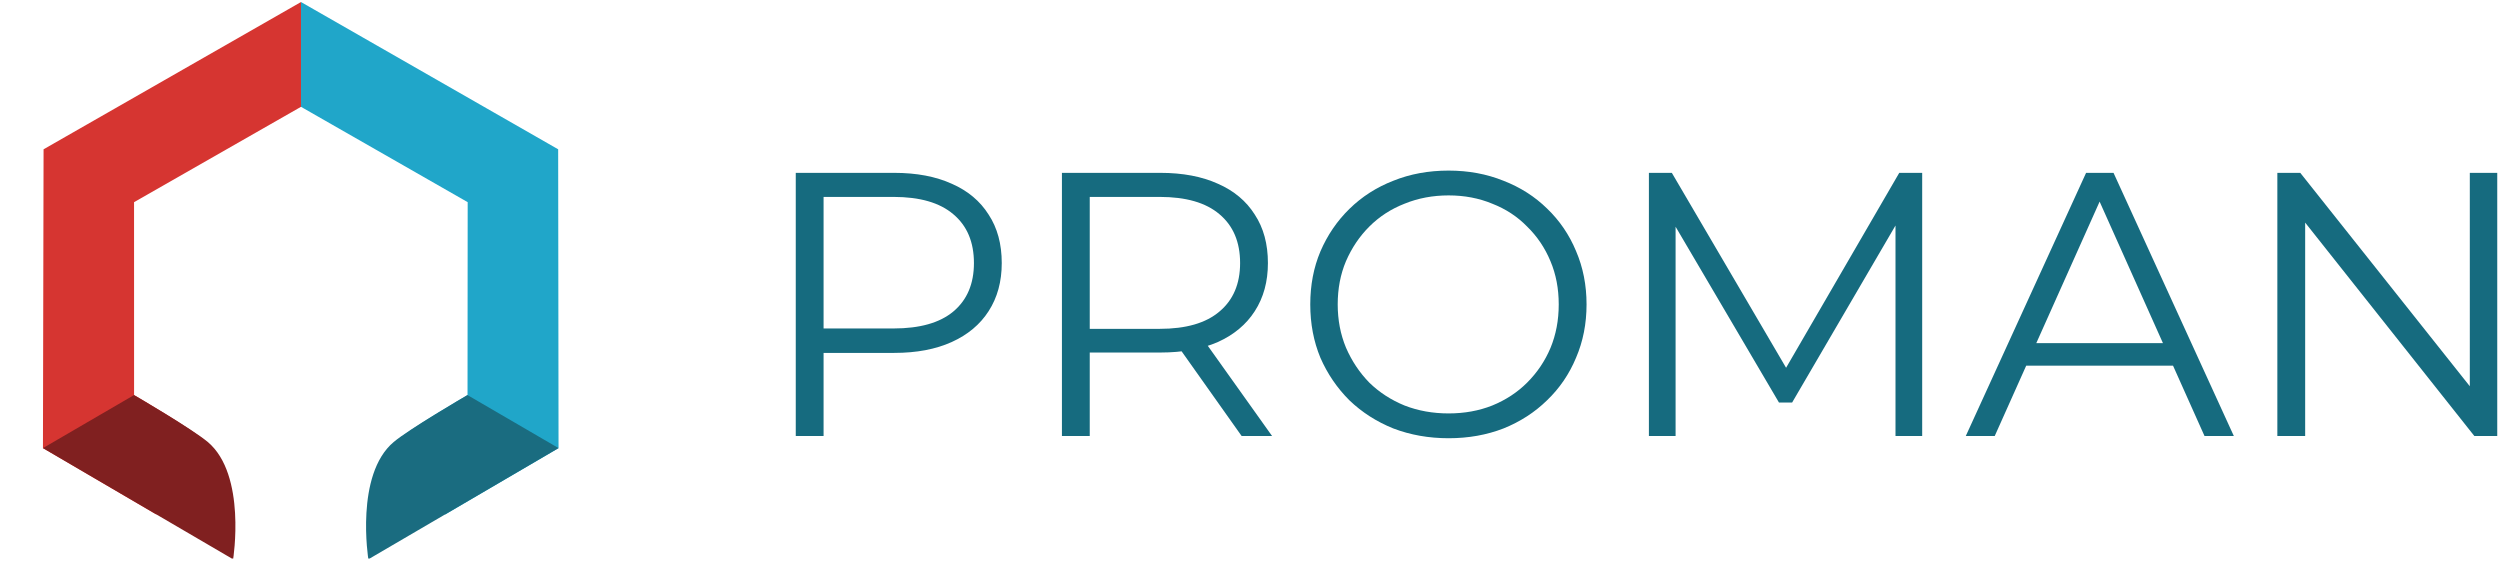
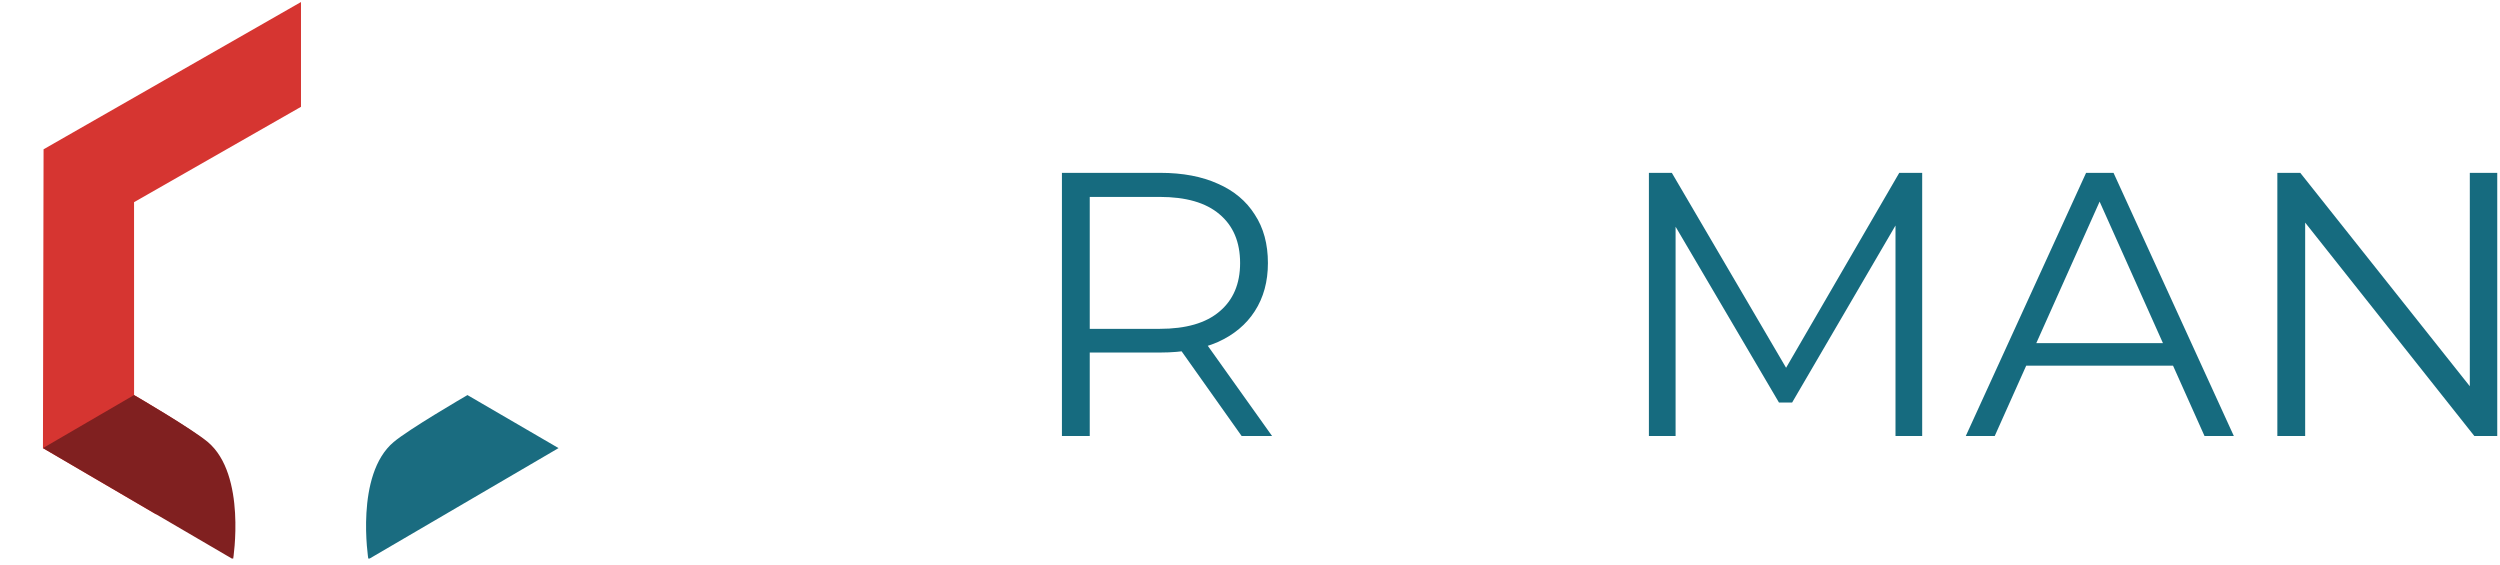
<svg xmlns="http://www.w3.org/2000/svg" width="292" height="66" viewBox="0 0 292 66" fill="none">
  <path d="M265.994 50.922V20.189H268.672L289.879 46.883H288.474V20.189H291.679V50.922H289L267.838 24.228H269.243V50.922H265.994Z" fill="#166B7F" />
  <path d="M229.605 50.922L243.655 20.189H246.86L260.91 50.922H257.485L244.577 22.077H245.894L232.986 50.922H229.605ZM235.138 42.712L236.103 40.078H253.973L254.939 42.712H235.138Z" fill="#166B7F" />
  <path d="M192.592 50.922V20.189H195.27L209.32 44.161H207.915L221.833 20.189H224.511V50.922H221.394V25.062H222.14L209.32 47.015H207.783L194.875 25.062H195.709V50.922H192.592Z" fill="#166B7F" />
-   <path d="M169.196 51.186C166.884 51.186 164.732 50.805 162.742 50.044C160.781 49.254 159.069 48.156 157.605 46.751C156.171 45.317 155.044 43.663 154.225 41.79C153.434 39.888 153.039 37.809 153.039 35.556C153.039 33.302 153.434 31.238 154.225 29.365C155.044 27.462 156.171 25.809 157.605 24.404C159.069 22.969 160.781 21.872 162.742 21.111C164.703 20.32 166.855 19.925 169.196 19.925C171.509 19.925 173.645 20.32 175.606 21.111C177.567 21.872 179.265 22.955 180.699 24.36C182.163 25.765 183.29 27.418 184.08 29.321C184.9 31.224 185.309 33.302 185.309 35.556C185.309 37.809 184.9 39.888 184.08 41.79C183.29 43.693 182.163 45.346 180.699 46.751C179.265 48.156 177.567 49.254 175.606 50.044C173.645 50.805 171.509 51.186 169.196 51.186ZM169.196 48.288C171.04 48.288 172.738 47.981 174.289 47.366C175.87 46.722 177.231 45.829 178.372 44.688C179.543 43.517 180.451 42.171 181.094 40.648C181.738 39.097 182.06 37.4 182.06 35.556C182.06 33.712 181.738 32.029 181.094 30.506C180.451 28.955 179.543 27.609 178.372 26.467C177.231 25.296 175.87 24.404 174.289 23.789C172.738 23.145 171.04 22.823 169.196 22.823C167.352 22.823 165.64 23.145 164.059 23.789C162.479 24.404 161.103 25.296 159.932 26.467C158.791 27.609 157.883 28.955 157.21 30.506C156.566 32.029 156.244 33.712 156.244 35.556C156.244 37.37 156.566 39.053 157.21 40.605C157.883 42.156 158.791 43.517 159.932 44.688C161.103 45.829 162.479 46.722 164.059 47.366C165.64 47.981 167.352 48.288 169.196 48.288Z" fill="#166B7F" />
  <path d="M124.033 50.922V20.189H135.536C138.141 20.189 140.381 20.613 142.254 21.462C144.127 22.282 145.561 23.482 146.557 25.062C147.581 26.613 148.093 28.501 148.093 30.726C148.093 32.892 147.581 34.765 146.557 36.346C145.561 37.897 144.127 39.097 142.254 39.946C140.381 40.766 138.141 41.175 135.536 41.175H125.833L127.282 39.683V50.922H124.033ZM145.02 50.922L137.117 39.77H140.629L148.576 50.922H145.02ZM127.282 39.946L125.833 38.409H135.449C138.522 38.409 140.849 37.736 142.429 36.39C144.039 35.043 144.844 33.155 144.844 30.726C144.844 28.267 144.039 26.365 142.429 25.018C140.849 23.672 138.522 22.999 135.449 22.999H125.833L127.282 21.462V39.946Z" fill="#166B7F" />
-   <path d="M92.945 50.922V20.189H104.448C107.054 20.189 109.293 20.613 111.166 21.462C113.039 22.282 114.473 23.482 115.469 25.062C116.493 26.613 117.005 28.501 117.005 30.726C117.005 32.892 116.493 34.765 115.469 36.346C114.473 37.897 113.039 39.097 111.166 39.946C109.293 40.795 107.054 41.219 104.448 41.219H94.745L96.194 39.683V50.922H92.945ZM96.194 39.946L94.745 38.365H104.361C107.434 38.365 109.761 37.707 111.342 36.39C112.951 35.043 113.756 33.155 113.756 30.726C113.756 28.267 112.951 26.365 111.342 25.018C109.761 23.672 107.434 22.999 104.361 22.999H94.745L96.194 21.462V39.946Z" fill="#166B7F" />
  <g clip-path="url(#clip0_6275_1195)">
-     <path d="M51.991 60.095L65.238 52.338L65.194 17.438L35.156 0.237V12.476L54.625 23.613L54.607 46.144C54.607 46.144 48.253 49.841 46.396 51.411" fill="#20A6C9" />
    <path d="M65.237 52.338L54.599 46.144C54.032 46.474 47.758 50.136 45.987 51.623C41.435 55.443 43.025 65.325 43.025 65.325L65.237 52.338Z" fill="#1A6C80" />
    <path d="M18.262 60.095L5.016 52.338L5.089 17.438L35.156 0.237V12.476L15.657 23.613L15.661 46.144C15.661 46.144 22.007 49.841 23.865 51.411" fill="#D63531" />
    <path d="M5.016 52.338L15.654 46.144C16.22 46.474 22.494 50.136 24.266 51.623C28.817 55.443 27.228 65.325 27.228 65.325L5.016 52.338Z" fill="#802020" />
  </g>
  <defs>
    <clipPath id="clip0_6275_1195">
      <rect width="70.311" height="65.155" fill="white" transform="translate(0 0.081)" />
    </clipPath>
  </defs>
</svg>